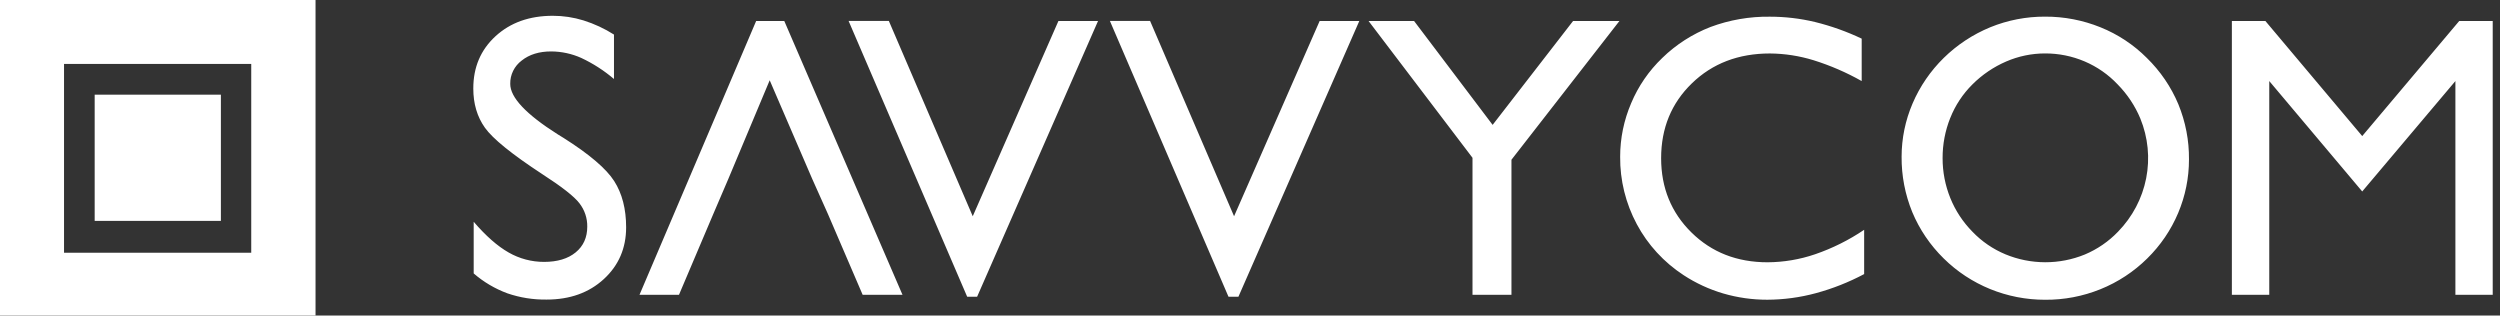
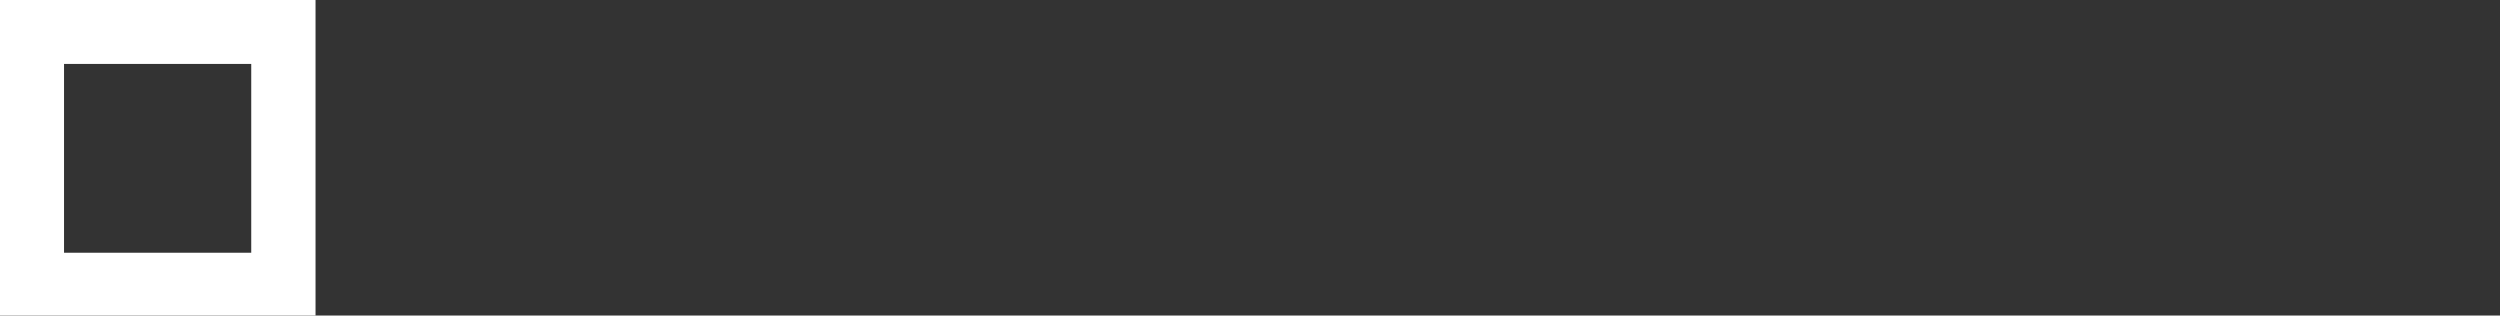
<svg xmlns="http://www.w3.org/2000/svg" width="206" height="26" viewBox="0 0 206 26" fill="none">
  <rect x="0" y="0" width="206" height="26" fill="#333333" stroke="none" />
  <path d="M20.702 20.828H5.276V5.268H20.702V20.828ZM26 0C15.846 0 10.154 0 0 0V26H26V0Z" fill="white" />
-   <path d="M18.201 7.801H7.801V18.201H18.201V7.801Z" fill="white" />
-   <path d="M186.987 24.29V6.679L194.647 15.776L202.325 6.679V24.29H205.4V1.73H202.64L194.647 11.212L186.668 1.73H183.906V24.29H186.987ZM157.57 17.476C158.166 18.906 159.048 20.206 160.163 21.298C161.256 22.378 162.556 23.234 163.988 23.818C165.421 24.402 166.957 24.702 168.508 24.7C170.073 24.713 171.624 24.418 173.071 23.834C174.518 23.25 175.83 22.387 176.931 21.298C178.024 20.226 178.89 18.953 179.48 17.552C180.071 16.152 180.374 14.651 180.372 13.136C180.387 11.579 180.089 10.034 179.496 8.589C178.898 7.16 178.014 5.863 176.898 4.773C175.815 3.687 174.517 2.828 173.083 2.25C171.634 1.663 170.079 1.364 168.51 1.371C166.964 1.365 165.432 1.661 164.004 2.243C161.109 3.435 158.807 5.693 157.594 8.531C156.999 9.919 156.693 11.41 156.692 12.916C156.68 14.478 156.978 16.026 157.57 17.476ZM160.703 9.719C161.112 8.684 161.734 7.743 162.53 6.953C163.327 6.156 164.272 5.515 165.314 5.065C166.322 4.629 167.411 4.403 168.512 4.403C169.634 4.399 170.745 4.623 171.773 5.061C172.802 5.5 173.727 6.143 174.489 6.95C175.29 7.763 175.925 8.717 176.362 9.763C177.002 11.327 177.17 13.039 176.844 14.694C176.518 16.348 175.712 17.876 174.524 19.094C173.753 19.898 172.821 20.537 171.787 20.972C170.751 21.395 169.64 21.612 168.517 21.609C167.395 21.606 166.285 21.385 165.251 20.957C164.222 20.528 163.295 19.894 162.53 19.094C161.743 18.295 161.123 17.353 160.706 16.32C160.283 15.274 160.067 14.157 160.07 13.031C160.066 11.896 160.28 10.769 160.703 9.712V9.719ZM149.564 20.951C148.305 21.381 146.982 21.605 145.648 21.612C143.129 21.612 141.037 20.793 139.374 19.154C137.71 17.516 136.878 15.476 136.877 13.035C136.877 10.561 137.722 8.504 139.412 6.866C141.103 5.227 143.245 4.407 145.839 4.406C147.061 4.416 148.275 4.604 149.44 4.964C150.82 5.396 152.149 5.971 153.403 6.68V3.184C152.17 2.598 150.878 2.138 149.548 1.811C148.334 1.521 147.088 1.375 145.837 1.375C144.169 1.353 142.511 1.64 140.951 2.221C139.462 2.799 138.109 3.667 136.973 4.773C135.867 5.833 134.993 7.104 134.406 8.507C133.808 9.903 133.5 11.402 133.501 12.916C133.483 14.851 133.955 16.76 134.872 18.473C135.777 20.167 137.103 21.611 138.727 22.672C139.734 23.331 140.835 23.84 141.995 24.182C143.174 24.526 144.397 24.7 145.627 24.697C146.981 24.692 148.328 24.51 149.633 24.156C151.014 23.782 152.347 23.254 153.606 22.584V18.935C152.357 19.78 150.997 20.459 149.564 20.951ZM124.544 24.29V13.162L133.441 1.73H129.621L122.993 10.29L116.52 1.73H112.769L121.334 13.002V24.29H124.544ZM102.046 24.451L112.007 1.73H108.739L101.687 17.819L94.767 1.726H91.456L101.226 24.448L102.046 24.451ZM80.514 24.451L90.478 1.73H87.214L80.154 17.819L73.241 1.726H69.924L79.694 24.448L80.514 24.451ZM60.014 14.743L63.423 6.615L66.927 14.743L68.226 17.645L71.082 24.29H74.365L64.625 1.73H62.307L52.695 24.29H55.949L58.77 17.645L60.014 14.743ZM41.807 24.17C42.846 24.527 43.941 24.701 45.041 24.685C46.957 24.685 48.528 24.123 49.753 22.999C50.978 21.875 51.592 20.454 51.593 18.735C51.593 17.218 51.265 15.947 50.61 14.921C49.955 13.896 48.564 12.71 46.438 11.365L45.963 11.073C43.349 9.418 42.042 8.032 42.044 6.914C42.036 6.543 42.117 6.175 42.282 5.84C42.446 5.505 42.689 5.214 42.99 4.988C43.619 4.487 44.431 4.237 45.423 4.238C46.278 4.244 47.121 4.427 47.897 4.775C48.871 5.232 49.778 5.816 50.592 6.51V2.849C49.811 2.353 48.966 1.961 48.08 1.682C47.261 1.429 46.408 1.3 45.55 1.301C43.626 1.301 42.052 1.863 40.829 2.986C39.606 4.11 38.996 5.548 39 7.3C39 8.546 39.317 9.624 39.958 10.525C40.6 11.427 42.17 12.704 44.679 14.346C46.295 15.388 47.318 16.189 47.745 16.75C48.175 17.303 48.402 17.982 48.39 18.677C48.39 19.567 48.072 20.273 47.437 20.795C46.801 21.317 45.934 21.579 44.835 21.58C43.807 21.582 42.797 21.314 41.91 20.804C40.996 20.285 40.036 19.442 39.032 18.274V22.531C39.848 23.237 40.788 23.793 41.807 24.17Z" fill="white" />
</svg>